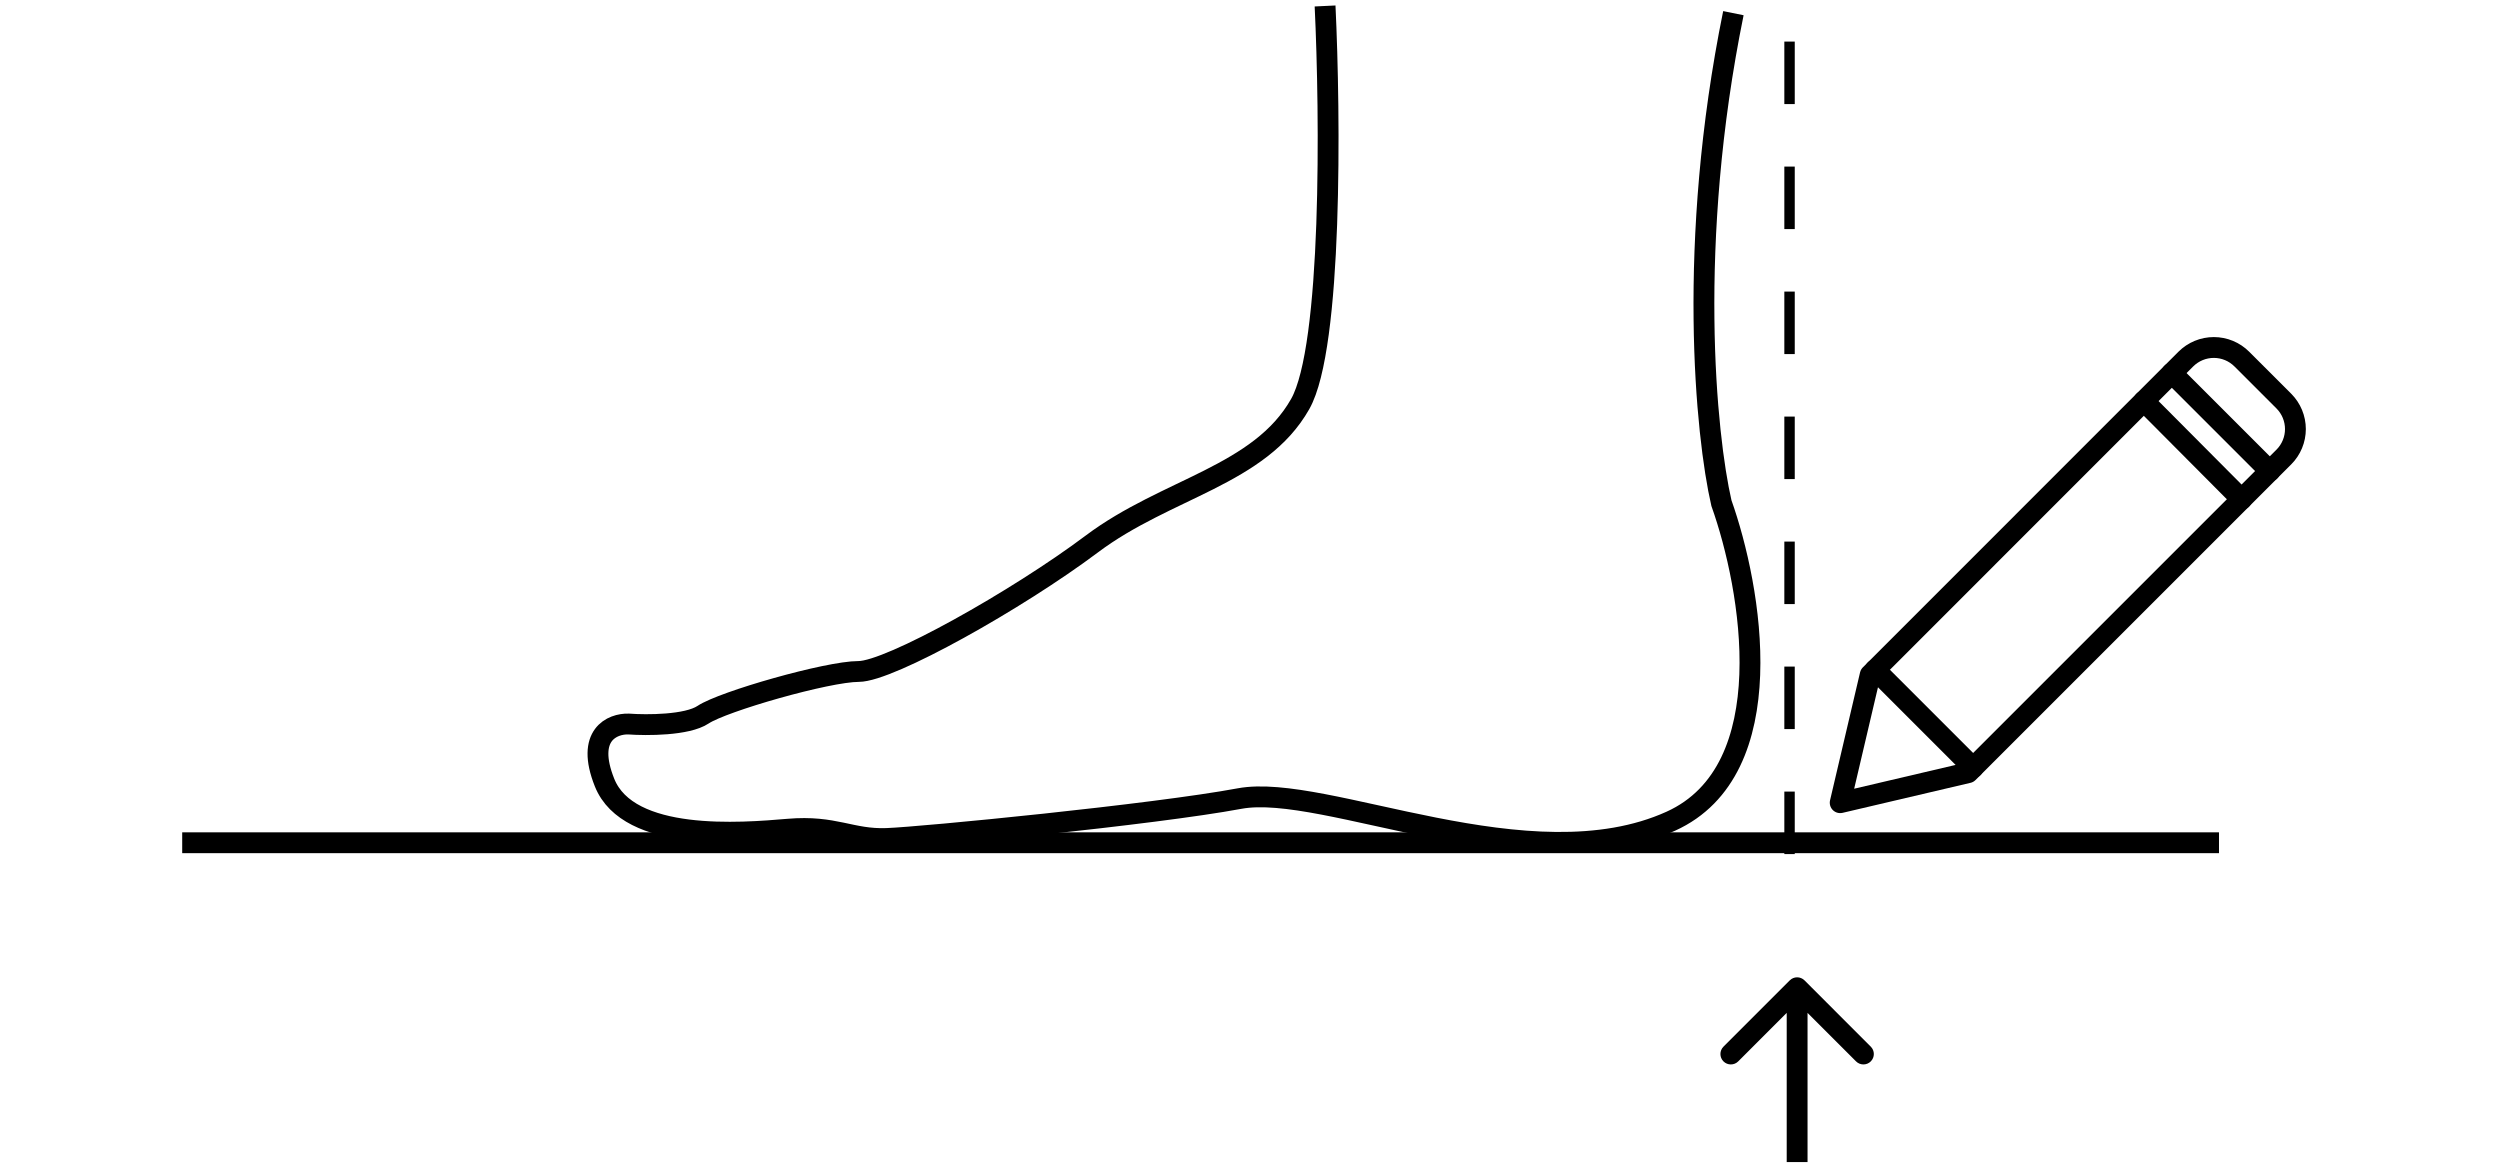
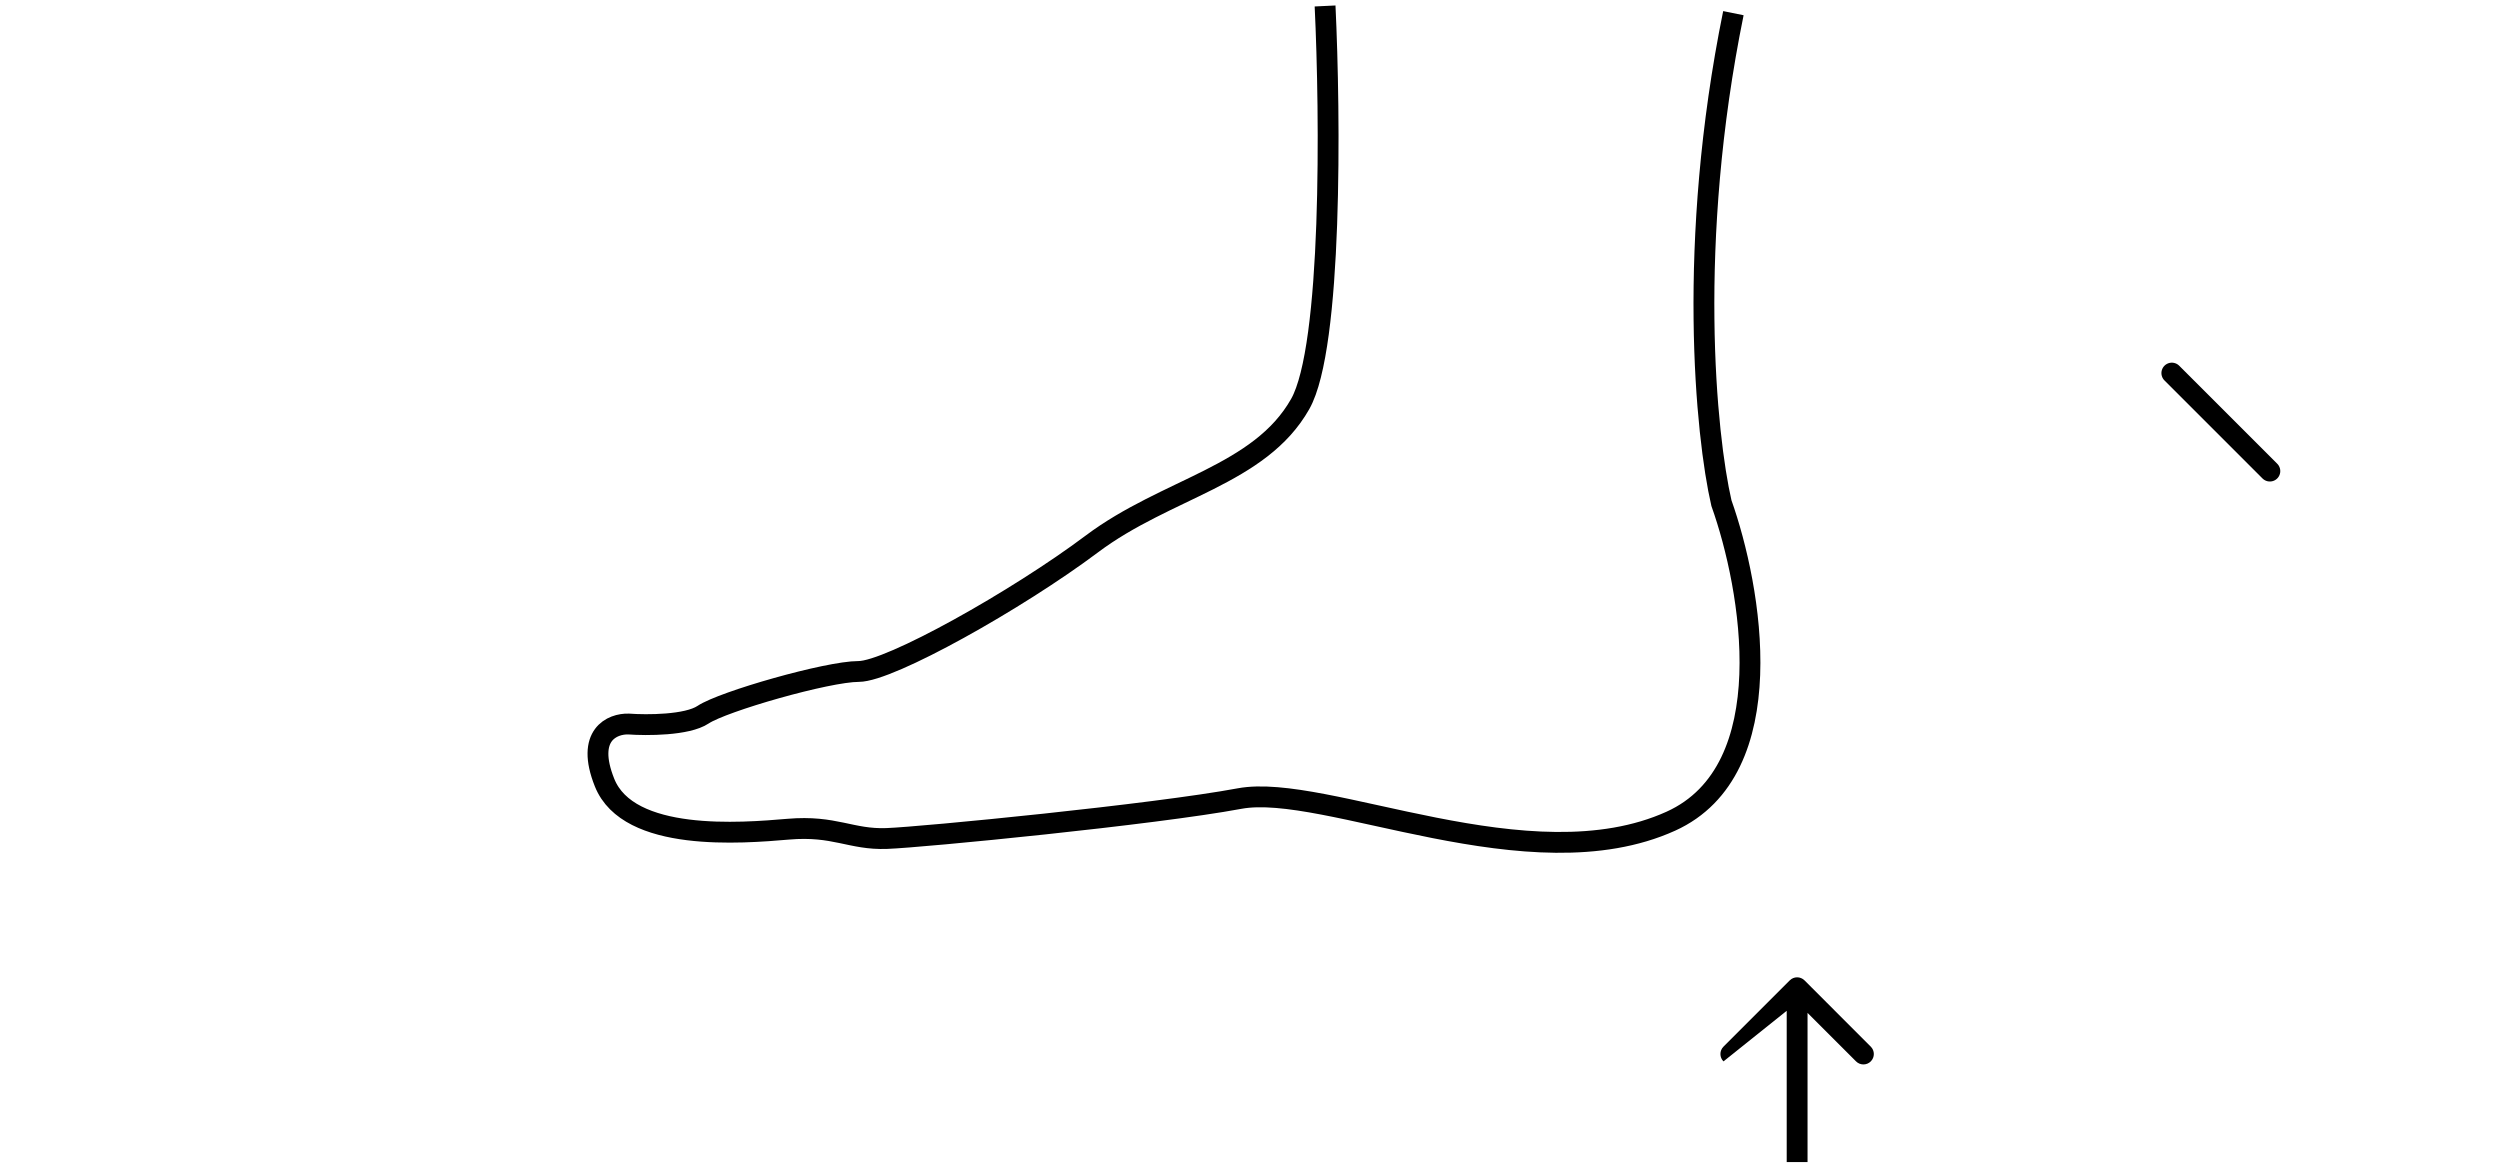
<svg xmlns="http://www.w3.org/2000/svg" fill="none" viewBox="0 0 240 112" height="112" width="240">
-   <line stroke-width="2" style="stroke:black;stroke-opacity:1;" stroke="black" y2="80.904" x2="213.023" y1="80.904" x1="17.492" />
  <path stroke-width="2" style="stroke:black;stroke-opacity:1;" stroke="black" d="M127.207 0.573C127.705 11.022 127.924 33.293 124.819 38.786C120.938 45.653 111.982 46.847 104.817 52.221C97.651 57.595 85.411 64.461 82.426 64.461C79.44 64.461 69.411 67.334 67.494 68.612C65.96 69.634 62.084 69.634 60.337 69.506C58.804 69.464 56.197 70.529 58.037 75.129C60.337 80.88 71.2 79.985 75.672 79.602C80.145 79.219 81.679 80.624 85.129 80.496C88.579 80.369 110.781 78.196 118.994 76.663C127.207 75.129 146.853 84.969 160.399 78.835C171.235 73.928 168.151 56.429 165.255 48.293C163.764 41.818 161.906 23.348 166.405 1.265" />
-   <line stroke-dasharray="6 6" style="stroke:#545454;stroke:color(display-p3 0.33 0.33 0.33);stroke-opacity:1;" stroke="#545454" y2="3.131" x2="171.796" y1="81.992" x1="171.796" />
-   <path stroke-linejoin="round" stroke-linecap="round" stroke-width="2" style="stroke:black;stroke-opacity:1;" stroke="black" d="M188.943 74.177L176.658 77.059L179.54 64.776L209.839 34.472C210.192 34.12 210.611 33.839 211.072 33.648C211.533 33.457 212.028 33.359 212.527 33.359C213.026 33.359 213.52 33.457 213.981 33.648C214.443 33.839 214.862 34.12 215.214 34.472L219.246 38.502C219.599 38.855 219.879 39.274 220.07 39.735C220.261 40.197 220.36 40.691 220.36 41.19C220.36 41.689 220.261 42.183 220.07 42.645C219.879 43.106 219.599 43.525 219.246 43.877L188.943 74.177Z" />
  <path stroke-linejoin="round" stroke-linecap="round" stroke-width="2" style="stroke:black;stroke-opacity:1;" stroke="black" d="M217.907 45.225L208.496 35.816" />
-   <path stroke-linejoin="round" stroke-linecap="round" stroke-width="2" style="stroke:black;stroke-opacity:1;" stroke="black" d="M215.196 47.936L205.808 38.502" />
-   <path stroke-linejoin="round" stroke-linecap="round" stroke-width="2" style="stroke:black;stroke-opacity:1;" stroke="black" d="M189.422 73.702L180.017 64.297" />
-   <path style="fill:#8873FF;fill:color(display-p3 0.533 0.451 1);fill-opacity:1;" fill="#8873FF" d="M173.232 94.115C172.841 93.725 172.208 93.725 171.817 94.115L165.453 100.479C165.063 100.87 165.063 101.503 165.453 101.894C165.844 102.284 166.477 102.284 166.868 101.894L172.524 96.237L178.181 101.894C178.572 102.284 179.205 102.284 179.595 101.894C179.986 101.503 179.986 100.87 179.595 100.479L173.232 94.115ZM173.524 111.561L173.524 94.823L171.524 94.823L171.524 111.561L173.524 111.561Z" />
+   <path style="fill:#8873FF;fill:color(display-p3 0.533 0.451 1);fill-opacity:1;" fill="#8873FF" d="M173.232 94.115C172.841 93.725 172.208 93.725 171.817 94.115L165.453 100.479C165.063 100.87 165.063 101.503 165.453 101.894L172.524 96.237L178.181 101.894C178.572 102.284 179.205 102.284 179.595 101.894C179.986 101.503 179.986 100.87 179.595 100.479L173.232 94.115ZM173.524 111.561L173.524 94.823L171.524 94.823L171.524 111.561L173.524 111.561Z" />
</svg>